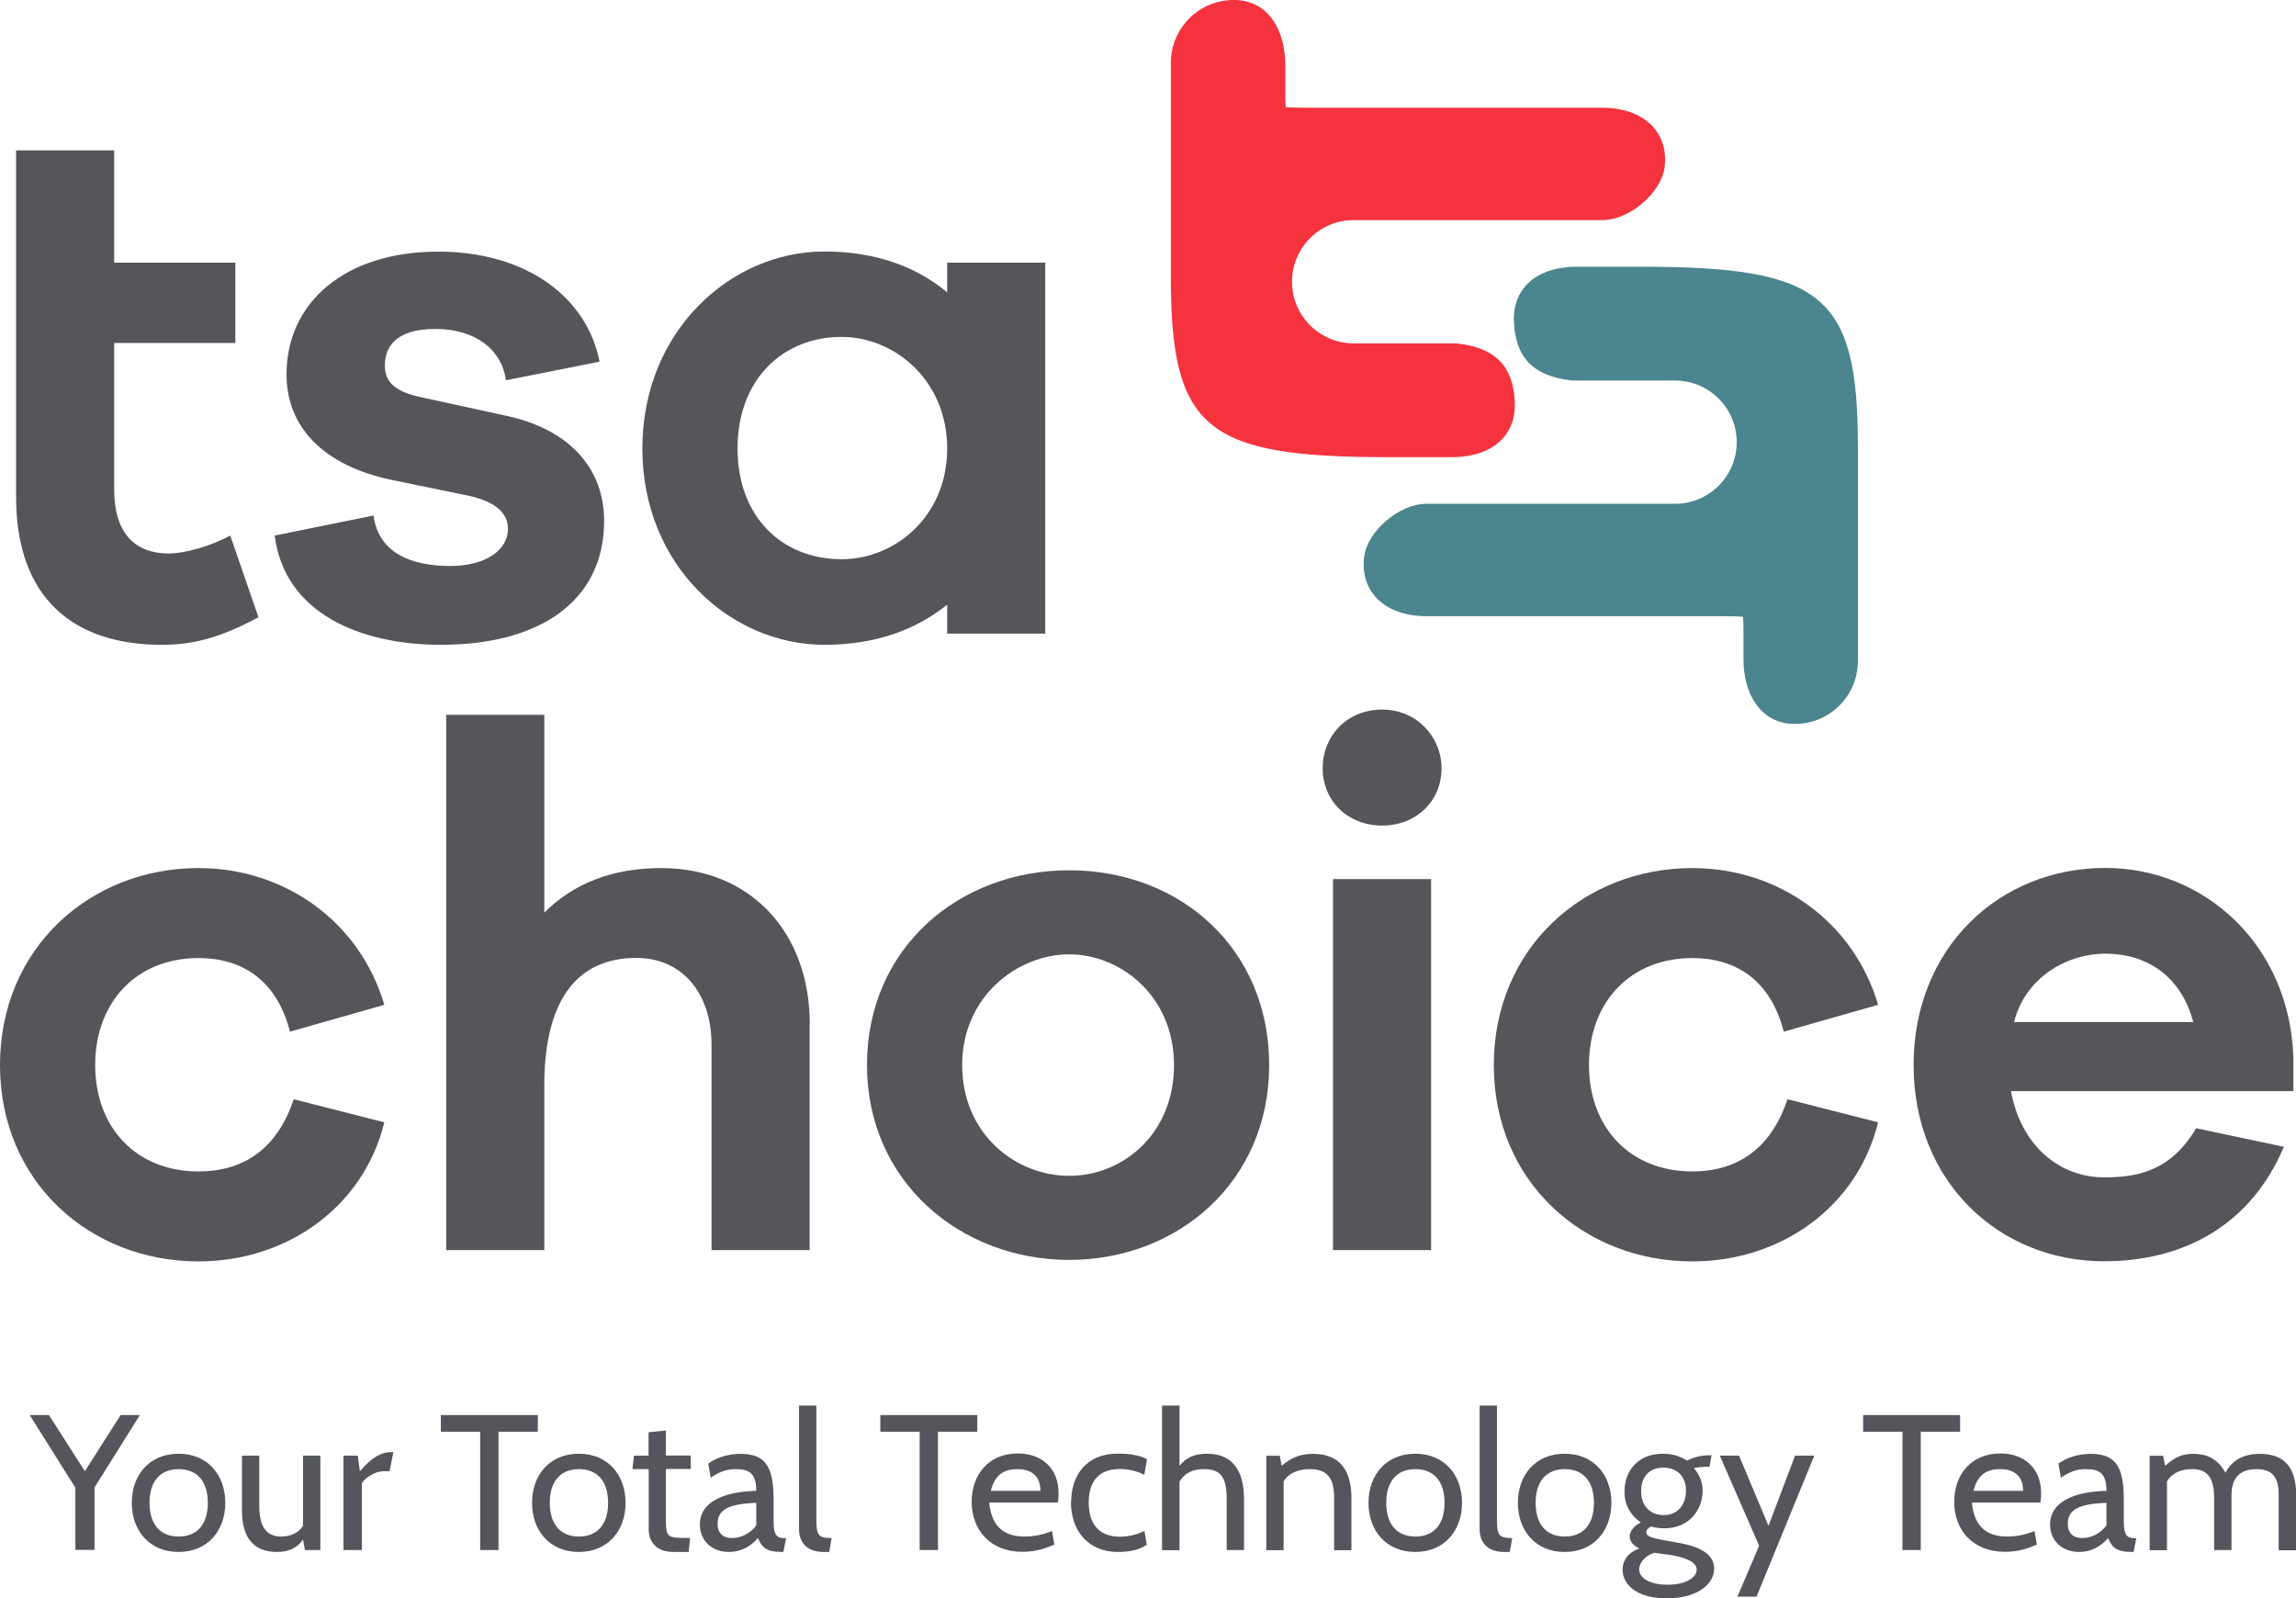
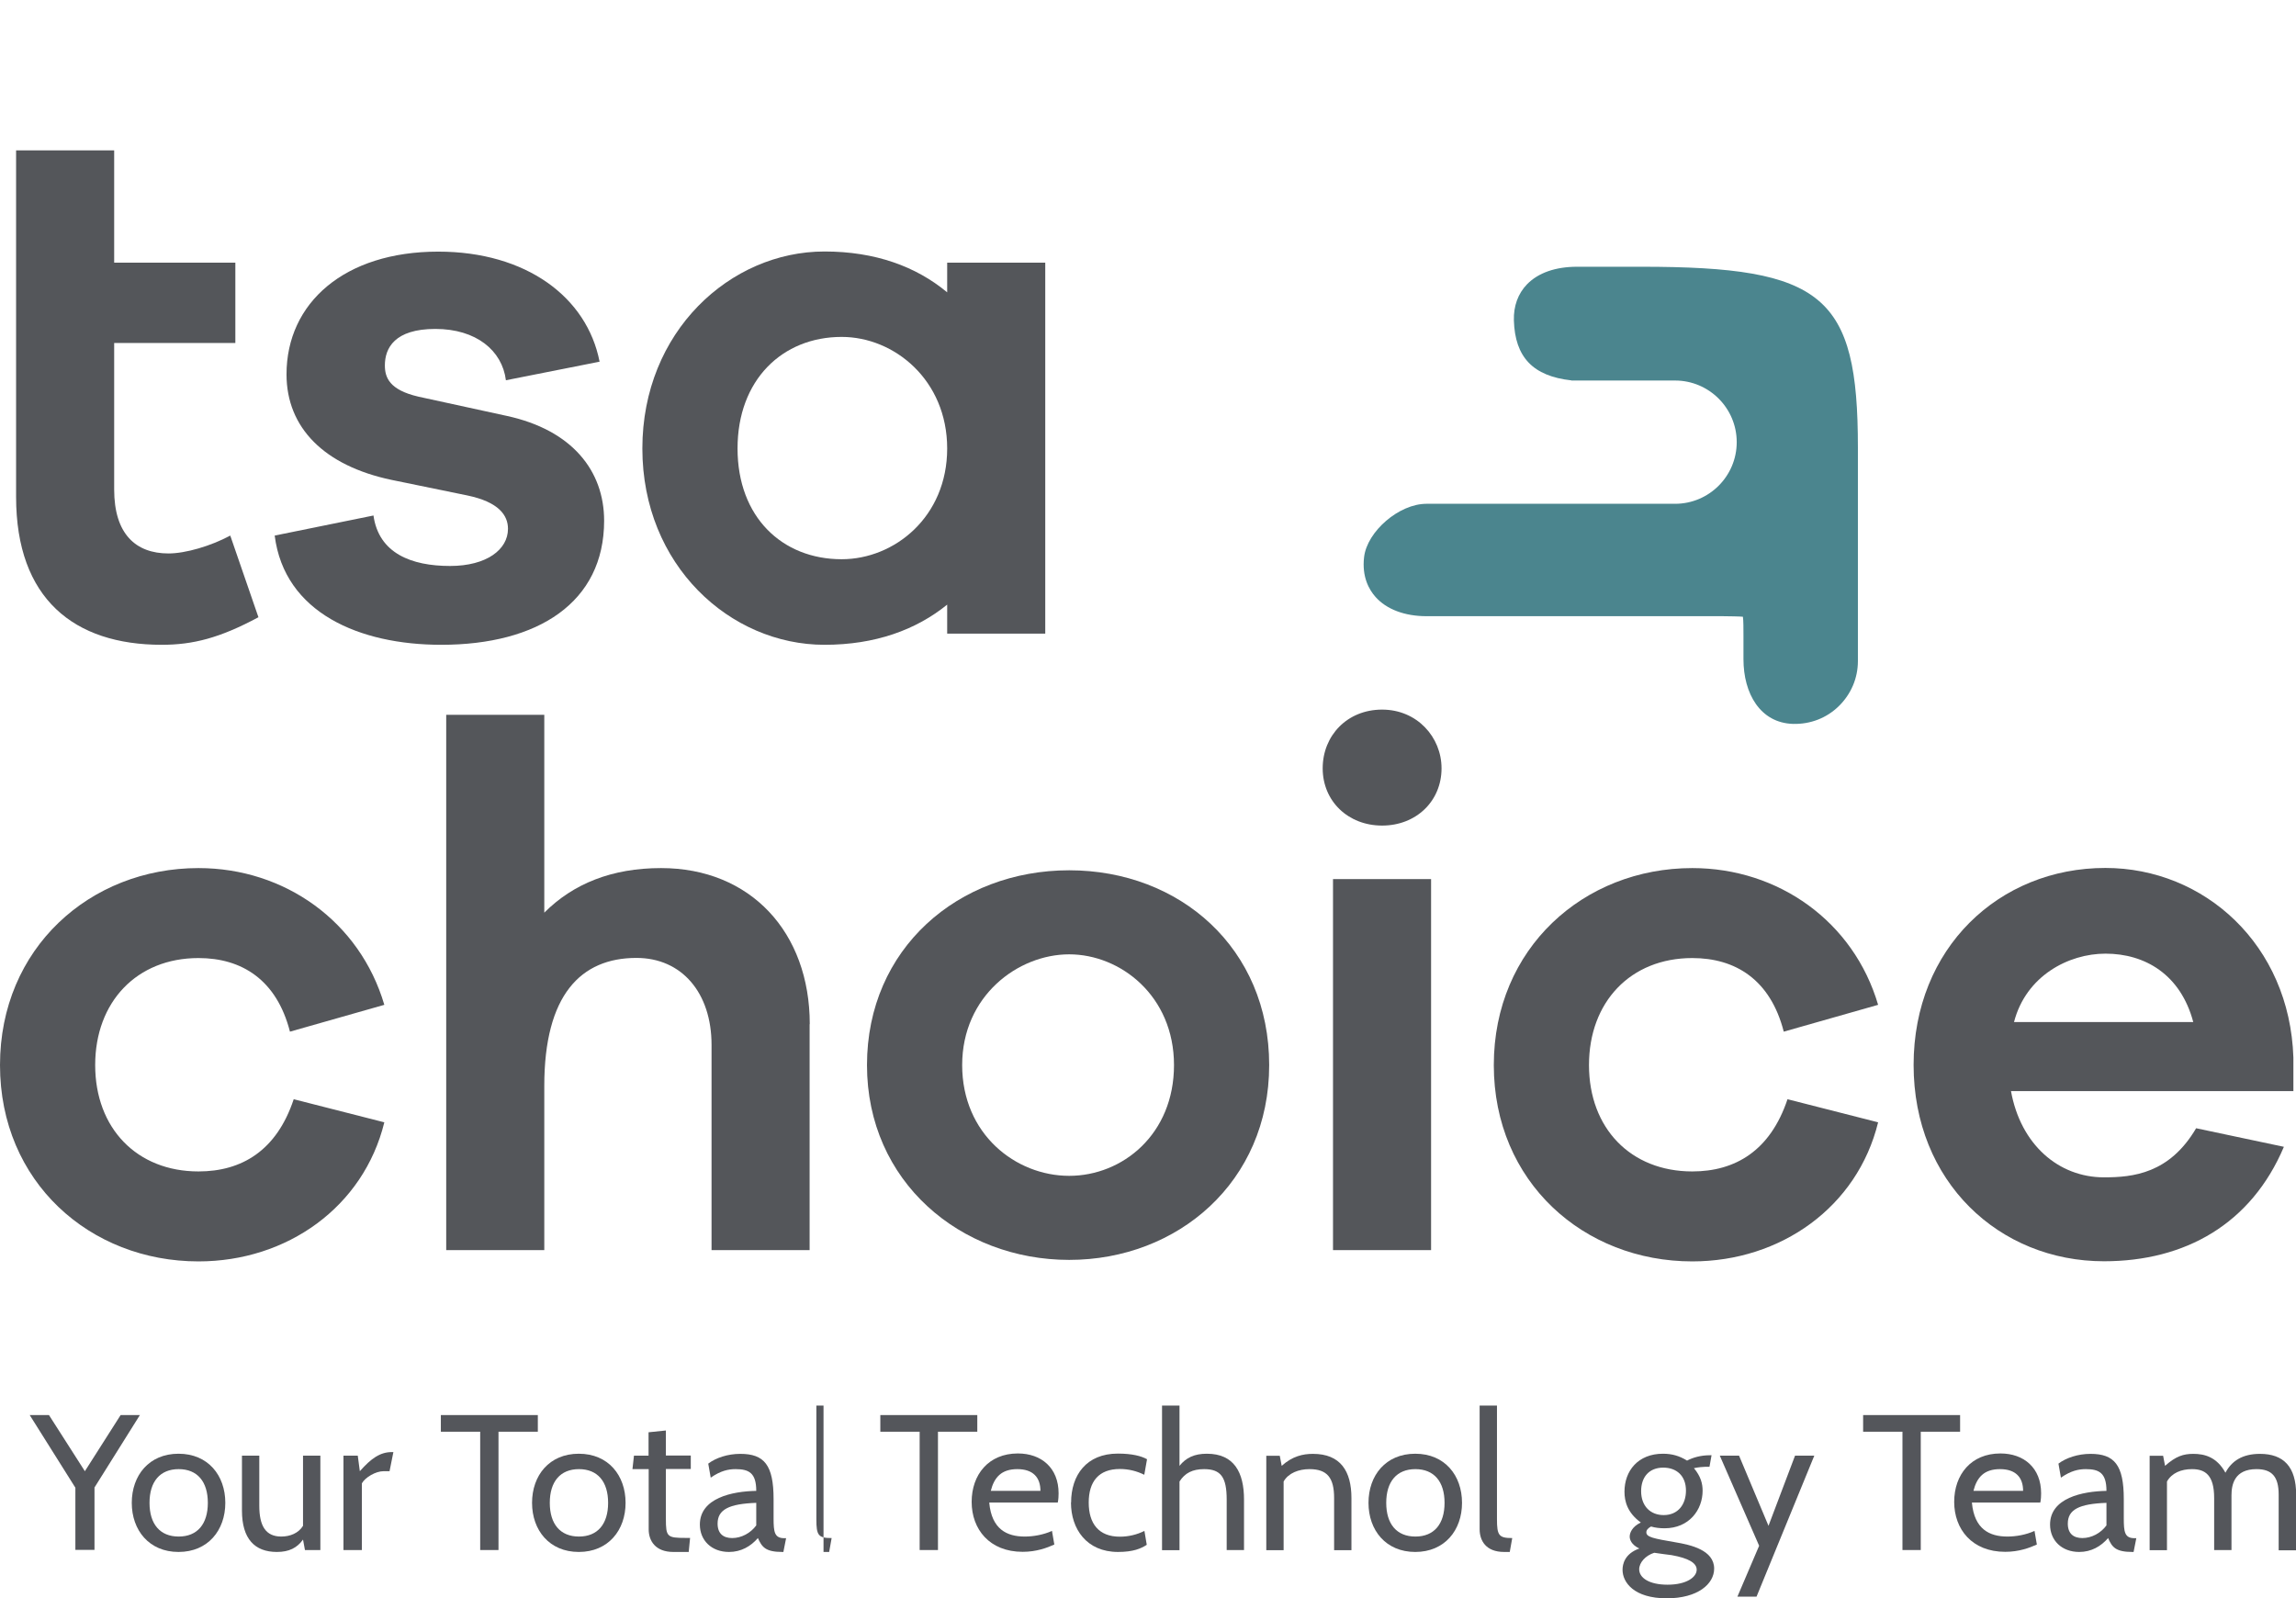
<svg xmlns="http://www.w3.org/2000/svg" width="204" height="142" viewBox="0 0 204 142" fill="none">
  <g clip-path="url(#clip0_510_311)">
    <path d="M8.396 132.184V137.709H6.697V132.184L2.64 125.73H4.351L7.541 130.718L10.718 125.73H12.429L8.384 132.184H8.396Z" fill="#54565B" />
    <path d="M11.708 133.529C11.708 131.097 13.236 129.165 15.863 129.165C18.491 129.165 20.019 131.097 20.019 133.529C20.019 135.962 18.479 137.893 15.863 137.893C13.248 137.893 11.708 135.962 11.708 133.529ZM13.285 133.529C13.285 135.411 14.213 136.524 15.876 136.524C17.538 136.524 18.466 135.411 18.466 133.529C18.466 131.647 17.538 130.534 15.876 130.534C14.213 130.534 13.285 131.647 13.285 133.529Z" fill="#54565B" />
    <path d="M27.095 137.722L26.924 136.793C26.398 137.526 25.689 137.893 24.602 137.893C22.634 137.893 21.498 136.732 21.498 134.214V129.336H23.038V133.786C23.038 135.57 23.6 136.524 24.993 136.524C25.763 136.524 26.521 136.23 26.924 135.57V129.336H28.464V137.722H27.095Z" fill="#54565B" />
    <path d="M34.599 130.718H34.073C33.377 130.718 32.448 131.268 32.154 131.793V137.722H30.517V129.336H31.788L31.971 130.718C32.986 129.569 33.78 129.019 34.819 129.019H34.953L34.611 130.718H34.599Z" fill="#54565B" />
    <path d="M44.291 127.21V137.722H42.665V127.21H39.17V125.73H47.786V127.21H44.291Z" fill="#54565B" />
    <path d="M47.273 133.529C47.273 131.097 48.8 129.165 51.428 129.165C54.055 129.165 55.583 131.097 55.583 133.529C55.583 135.962 54.043 137.893 51.428 137.893C48.812 137.893 47.273 135.962 47.273 133.529ZM48.849 133.529C48.849 135.411 49.778 136.524 51.44 136.524C53.102 136.524 54.031 135.411 54.031 133.529C54.031 131.647 53.102 130.534 51.44 130.534C49.778 130.534 48.849 131.647 48.849 133.529Z" fill="#54565B" />
    <path d="M61.205 137.893H59.824C58.235 137.893 57.636 136.903 57.636 135.888V130.534H56.194L56.328 129.336H57.624V127.259L59.164 127.1V129.324H61.376V130.522H59.164V134.935C59.164 136.548 59.262 136.646 60.924 136.646H61.315L61.193 137.881L61.205 137.893Z" fill="#54565B" />
    <path d="M69.626 137.893H69.503C68.012 137.893 67.695 137.453 67.34 136.658C66.704 137.392 65.849 137.893 64.774 137.893C63.221 137.893 62.183 136.866 62.183 135.46C62.183 133.101 65.055 132.502 67.193 132.466C67.193 130.877 66.546 130.534 65.36 130.534C64.725 130.534 64.04 130.669 63.148 131.292L62.928 130.045C63.6 129.532 64.651 129.177 65.776 129.177C67.902 129.177 68.733 130.168 68.733 133.199V134.91C68.733 136.108 68.807 136.67 69.687 136.67H69.845L69.601 137.905L69.626 137.893ZM67.206 133.529C64.761 133.615 63.759 134.128 63.759 135.375C63.759 136.279 64.285 136.658 65.055 136.658C65.874 136.658 66.692 136.218 67.193 135.534V133.529H67.206Z" fill="#54565B" />
-     <path d="M73.671 137.893H73.17C71.544 137.893 70.994 136.878 70.994 135.876V124.887H72.534V134.984C72.534 136.426 72.705 136.658 73.891 136.658L73.671 137.893Z" fill="#54565B" />
+     <path d="M73.671 137.893H73.17V124.887H72.534V134.984C72.534 136.426 72.705 136.658 73.891 136.658L73.671 137.893Z" fill="#54565B" />
    <path d="M83.338 127.21V137.722H81.712V127.21H78.217V125.73H86.833V127.21H83.338Z" fill="#54565B" />
    <path d="M87.896 133.529C88.116 135.864 89.448 136.524 91.049 136.524C91.819 136.524 92.712 136.365 93.469 136.023L93.677 137.233C93.029 137.526 92.088 137.881 90.866 137.881C87.909 137.881 86.332 135.864 86.332 133.444C86.332 131.023 87.835 129.141 90.438 129.141C92.528 129.141 94.056 130.424 94.056 132.686C94.056 132.93 94.044 133.211 93.983 133.505H87.909L87.896 133.529ZM88.031 132.466H92.443C92.443 131.28 91.795 130.534 90.389 130.534C88.984 130.534 88.336 131.256 88.031 132.466Z" fill="#54565B" />
    <path d="M95.168 133.505C95.168 131.06 96.537 129.153 99.323 129.153C100.595 129.153 101.413 129.373 101.914 129.654L101.67 131.035C100.998 130.705 100.289 130.522 99.495 130.522C97.625 130.522 96.733 131.634 96.733 133.505C96.733 135.375 97.625 136.536 99.495 136.536C100.277 136.536 101.022 136.353 101.682 136.023L101.89 137.257C101.389 137.587 100.692 137.893 99.336 137.893C96.549 137.893 95.156 135.852 95.156 133.505H95.168Z" fill="#54565B" />
    <path d="M108.991 137.722V133.236C108.991 131.256 108.477 130.534 106.986 130.534C105.96 130.534 105.275 130.877 104.799 131.635V137.734H103.247V124.887H104.799V130.241C105.385 129.508 106.131 129.165 107.231 129.165C109.651 129.165 110.531 130.828 110.531 133.236V137.722H108.991Z" fill="#54565B" />
    <path d="M118.536 137.722V133.101C118.536 131.317 117.937 130.534 116.348 130.534C115.395 130.534 114.478 130.877 114.05 131.634V137.734H112.51V129.349H113.708L113.879 130.241C114.833 129.385 115.761 129.177 116.654 129.177C119.098 129.177 120.076 130.705 120.076 133.113V137.734H118.536V137.722Z" fill="#54565B" />
    <path d="M121.591 133.529C121.591 131.097 123.118 129.165 125.746 129.165C128.374 129.165 129.901 131.097 129.901 133.529C129.901 135.962 128.361 137.893 125.746 137.893C123.131 137.893 121.591 135.962 121.591 133.529ZM123.167 133.529C123.167 135.411 124.096 136.524 125.758 136.524C127.42 136.524 128.349 135.411 128.349 133.529C128.349 131.647 127.42 130.534 125.758 130.534C124.096 130.534 123.167 131.647 123.167 133.529Z" fill="#54565B" />
    <path d="M134.142 137.893H133.641C132.016 137.893 131.466 136.878 131.466 135.876V124.887H133.006V134.984C133.006 136.426 133.177 136.658 134.362 136.658L134.142 137.893Z" fill="#54565B" />
-     <path d="M134.863 133.529C134.863 131.097 136.391 129.165 139.019 129.165C141.646 129.165 143.174 131.097 143.174 133.529C143.174 135.962 141.634 137.893 139.019 137.893C136.403 137.893 134.863 135.962 134.863 133.529ZM136.44 133.529C136.44 135.411 137.369 136.524 139.031 136.524C140.693 136.524 141.622 135.411 141.622 133.529C141.622 131.647 140.693 130.534 139.031 130.534C137.369 130.534 136.44 131.647 136.44 133.529Z" fill="#54565B" />
    <path d="M144.164 139.47C144.164 139.005 144.335 138.052 145.655 137.587C144.934 137.245 144.799 136.781 144.799 136.524C144.799 136.23 144.983 135.656 145.789 135.277C144.592 134.409 144.335 133.395 144.335 132.539C144.335 130.693 145.533 129.165 147.757 129.165C148.539 129.165 149.211 129.349 149.896 129.776C150.409 129.508 151.093 129.3 151.937 129.3H152.071L151.888 130.327H151.497C151.374 130.327 150.861 130.363 150.507 130.449C151.118 131.182 151.277 131.83 151.277 132.453C151.277 134.152 150.079 135.79 147.891 135.79C147.5 135.79 147.048 135.742 146.694 135.632C146.449 135.766 146.278 135.937 146.278 136.145C146.278 136.573 146.889 136.695 148.881 137.037C150.201 137.257 152.303 137.722 152.303 139.372C152.303 140.729 150.861 142.012 148.087 142.012C145.178 142.012 144.164 140.594 144.164 139.482V139.47ZM146.975 137.966C146.205 138.211 145.643 138.834 145.643 139.433C145.643 140.203 146.547 140.802 148.16 140.802C149.871 140.802 150.751 140.118 150.751 139.47C150.751 138.871 150.03 138.443 148.515 138.174C148.478 138.174 147.195 138.003 146.987 137.966H146.975ZM145.814 132.49C145.814 133.81 146.633 134.617 147.818 134.617C149.101 134.617 149.798 133.664 149.798 132.441C149.798 131.121 148.955 130.4 147.781 130.4C146.498 130.4 145.814 131.268 145.814 132.49Z" fill="#54565B" />
    <path d="M156.08 141.865H154.369L156.3 137.343L152.804 129.336H154.515L157.131 135.57L159.49 129.336H161.201L156.068 141.865H156.08Z" fill="#54565B" />
    <path d="M170.66 127.21V137.722H169.034V127.21H165.539V125.73H174.155V127.21H170.66Z" fill="#54565B" />
    <path d="M175.206 133.529C175.426 135.864 176.759 136.524 178.36 136.524C179.13 136.524 180.022 136.365 180.767 136.023L180.975 137.233C180.327 137.526 179.386 137.881 178.164 137.881C175.206 137.881 173.63 135.864 173.63 133.444C173.63 131.023 175.133 129.141 177.736 129.141C179.826 129.141 181.354 130.424 181.354 132.686C181.354 132.93 181.342 133.211 181.28 133.505H175.206V133.529ZM175.341 132.466H179.753C179.753 131.28 179.105 130.534 177.7 130.534C176.294 130.534 175.646 131.256 175.341 132.466Z" fill="#54565B" />
    <path d="M189.579 137.893H189.457C187.966 137.893 187.648 137.453 187.306 136.658C186.67 137.392 185.815 137.893 184.739 137.893C183.187 137.893 182.148 136.866 182.148 135.46C182.148 133.101 185.02 132.502 187.159 132.466C187.159 130.877 186.511 130.534 185.326 130.534C184.69 130.534 184.006 130.669 183.114 131.292L182.894 130.045C183.566 129.532 184.629 129.177 185.741 129.177C187.868 129.177 188.699 130.168 188.699 133.199V134.91C188.699 136.108 188.772 136.67 189.652 136.67H189.811L189.567 137.905L189.579 137.893ZM187.171 133.529C184.727 133.615 183.725 134.128 183.725 135.375C183.725 136.279 184.25 136.658 185.02 136.658C185.839 136.658 186.658 136.218 187.159 135.534V133.529H187.171Z" fill="#54565B" />
    <path d="M202.46 137.722V132.796C202.46 131.219 201.873 130.534 200.492 130.534C198.525 130.534 198.268 131.916 198.268 132.857V137.722H196.728V133.101C196.728 131.048 195.922 130.534 194.761 130.534C193.795 130.534 192.964 130.877 192.536 131.634V137.734H190.996V129.349H192.194L192.365 130.241C193.331 129.385 193.991 129.177 194.883 129.177C195.86 129.177 196.96 129.446 197.73 130.852C198.28 129.813 199.234 129.177 200.798 129.177C202.9 129.177 204.012 130.326 204.012 132.796V137.746H202.472L202.46 137.722Z" fill="#54565B" />
-     <path d="M129.486 30.51H120.271C117.252 30.51 114.796 28.053 114.796 25.034C114.796 22.015 117.252 19.558 120.271 19.558H142.367C144.799 19.558 147.635 17.101 147.904 14.827C148.111 13.067 147.464 11.93 146.889 11.282C145.912 10.182 144.298 9.571 142.355 9.571H116.067C115.639 9.571 114.393 9.547 114.246 9.522C114.197 9.18 114.197 8.483 114.197 7.847V5.745C114.197 2.714 112.718 0.086 109.785 1.21854e-05C108.257 -0.037 106.815 0.513 105.728 1.577C104.64 2.64 104.029 4.058 104.029 5.586V24.557C104.029 38.064 107.084 40.619 123.253 40.619H128.985C130.891 40.619 132.431 40.081 133.421 39.066C134.228 38.235 134.631 37.123 134.595 35.851C134.497 32.588 132.908 30.901 129.486 30.522V30.51Z" fill="#F5333F" />
    <path d="M139.618 33.81H148.832C151.851 33.81 154.308 36.267 154.308 39.286C154.308 42.306 151.851 44.763 148.832 44.763H126.736C124.304 44.763 121.469 47.219 121.2 49.493C120.992 51.253 121.64 52.39 122.214 53.038C123.192 54.138 124.805 54.749 126.748 54.749H153.037C153.464 54.749 154.711 54.773 154.858 54.798C154.907 55.14 154.907 55.837 154.907 56.472V58.575C154.907 61.606 156.385 64.234 159.318 64.32C160.846 64.357 162.288 63.807 163.376 62.743C164.464 61.68 165.075 60.262 165.075 58.734V39.763C165.075 26.256 162.019 23.701 145.85 23.701H140.119C138.212 23.701 136.672 24.239 135.682 25.254C134.876 26.085 134.472 27.197 134.509 28.469C134.607 31.732 136.196 33.419 139.618 33.798V33.81Z" fill="#4B858E" />
    <path d="M22.952 54.847C19.518 56.693 17.134 57.291 14.372 57.291C6.575 57.291 1.43 53.197 1.43 44.151V30.473V23.335V13.36H10.144V23.335H20.911V30.473H10.144V43.491C10.144 47.452 12.063 49.175 14.971 49.175C16.487 49.175 18.735 48.515 20.459 47.586L22.964 54.847H22.952Z" fill="#54565A" />
    <path d="M33.181 45.789C33.646 49.163 36.554 50.287 39.989 50.287C43.227 50.287 45.134 48.833 45.134 46.987C45.134 45.801 44.339 44.603 41.504 44.017L34.77 42.635C28.818 41.376 25.457 38.015 25.457 33.26C25.457 26.916 30.602 22.357 38.938 22.357C46.735 22.357 52.149 26.39 53.273 32.136L44.95 33.786C44.62 31.145 42.311 29.226 38.681 29.226C35.051 29.226 34.196 30.938 34.196 32.465C34.196 33.529 34.587 34.641 37.165 35.24L45.024 36.952C50.841 38.211 53.677 41.841 53.677 46.266C53.677 53.526 47.798 57.291 39.206 57.291C31.947 57.291 25.274 54.456 24.406 47.586L33.194 45.801L33.181 45.789Z" fill="#54565A" />
    <path d="M92.871 56.301H84.157V53.722C81.382 55.971 77.753 57.291 73.255 57.291C64.871 57.291 57.074 50.226 57.074 39.849C57.074 29.471 64.871 22.345 73.255 22.345C77.74 22.345 81.382 23.665 84.157 25.975V23.335H92.871V56.301ZM84.157 39.849C84.157 33.773 79.464 29.935 74.783 29.935C69.503 29.935 65.531 33.761 65.531 39.849C65.531 45.936 69.491 49.688 74.783 49.688C79.476 49.688 84.157 45.923 84.157 39.849Z" fill="#54565A" />
    <path d="M26.093 97.666L34.147 99.719C32.301 107.249 25.494 112.077 17.636 112.077C7.993 112.077 0 105.012 0 94.634C0 84.256 7.993 77.13 17.636 77.13C25.298 77.13 31.971 81.885 34.147 89.28L25.763 91.664C24.577 87.043 21.473 85.124 17.636 85.124C12.148 85.124 8.457 89.024 8.457 94.634C8.457 100.245 12.16 104.083 17.636 104.083C21.473 104.083 24.577 102.237 26.093 97.678V97.666Z" fill="#54565A" />
    <path d="M71.935 90.992V111.075H63.221V92.837C63.221 88.217 60.581 85.112 56.548 85.112C51.599 85.112 48.36 88.412 48.36 96.48V111.075H39.646V63.513H48.36V81.091C50.939 78.511 54.373 77.13 58.736 77.13C66.668 77.13 71.948 82.814 71.948 91.004L71.935 90.992Z" fill="#54565A" />
    <path d="M112.767 94.634C112.767 105.012 104.64 111.943 94.997 111.943C85.355 111.943 77.032 105 77.032 94.634C77.032 84.269 85.159 77.326 94.997 77.326C104.835 77.326 112.767 84.256 112.767 94.634ZM104.31 94.634C104.31 88.486 99.556 84.794 94.997 84.794C90.439 84.794 85.489 88.498 85.489 94.634C85.489 100.77 90.243 104.474 94.997 104.474C99.751 104.474 104.31 100.77 104.31 94.634Z" fill="#54565A" />
    <path d="M128.081 68.268C128.081 71.177 125.832 73.353 122.801 73.353C119.77 73.353 117.521 71.177 117.521 68.268C117.521 65.359 119.697 63.049 122.801 63.049C125.905 63.049 128.081 65.493 128.081 68.268ZM118.438 111.075V78.108H127.152V111.075H118.438Z" fill="#54565A" />
    <path d="M158.817 97.666L166.871 99.719C165.026 107.249 158.218 112.077 150.36 112.077C140.717 112.077 132.725 105.012 132.725 94.634C132.725 84.256 140.717 77.13 150.36 77.13C158.023 77.13 164.696 81.885 166.871 89.28L158.487 91.664C157.302 87.043 154.198 85.124 150.36 85.124C144.873 85.124 141.182 89.024 141.182 94.634C141.182 100.245 144.885 104.083 150.36 104.083C154.185 104.083 157.29 102.237 158.817 97.678V97.666Z" fill="#54565A" />
    <path d="M203.78 96.944H178.677C179.533 101.699 182.906 104.608 186.939 104.608C189.518 104.608 192.756 104.278 195.127 100.245L202.924 101.895C200.016 108.764 194.137 112.065 186.939 112.065C177.626 112.065 170.024 105 170.024 94.622C170.024 84.244 177.614 77.118 187.061 77.118C195.848 77.118 203.438 83.926 203.768 93.962V96.932L203.78 96.944ZM178.946 90.808H194.871C193.746 86.579 190.581 84.733 187.073 84.733C183.774 84.733 180.009 86.713 178.946 90.808Z" fill="#54565A" />
  </g>
  <defs>
    <clipPath id="clip0_510_311">
      <rect width="204" height="142" fill="white" />
    </clipPath>
  </defs>
</svg>